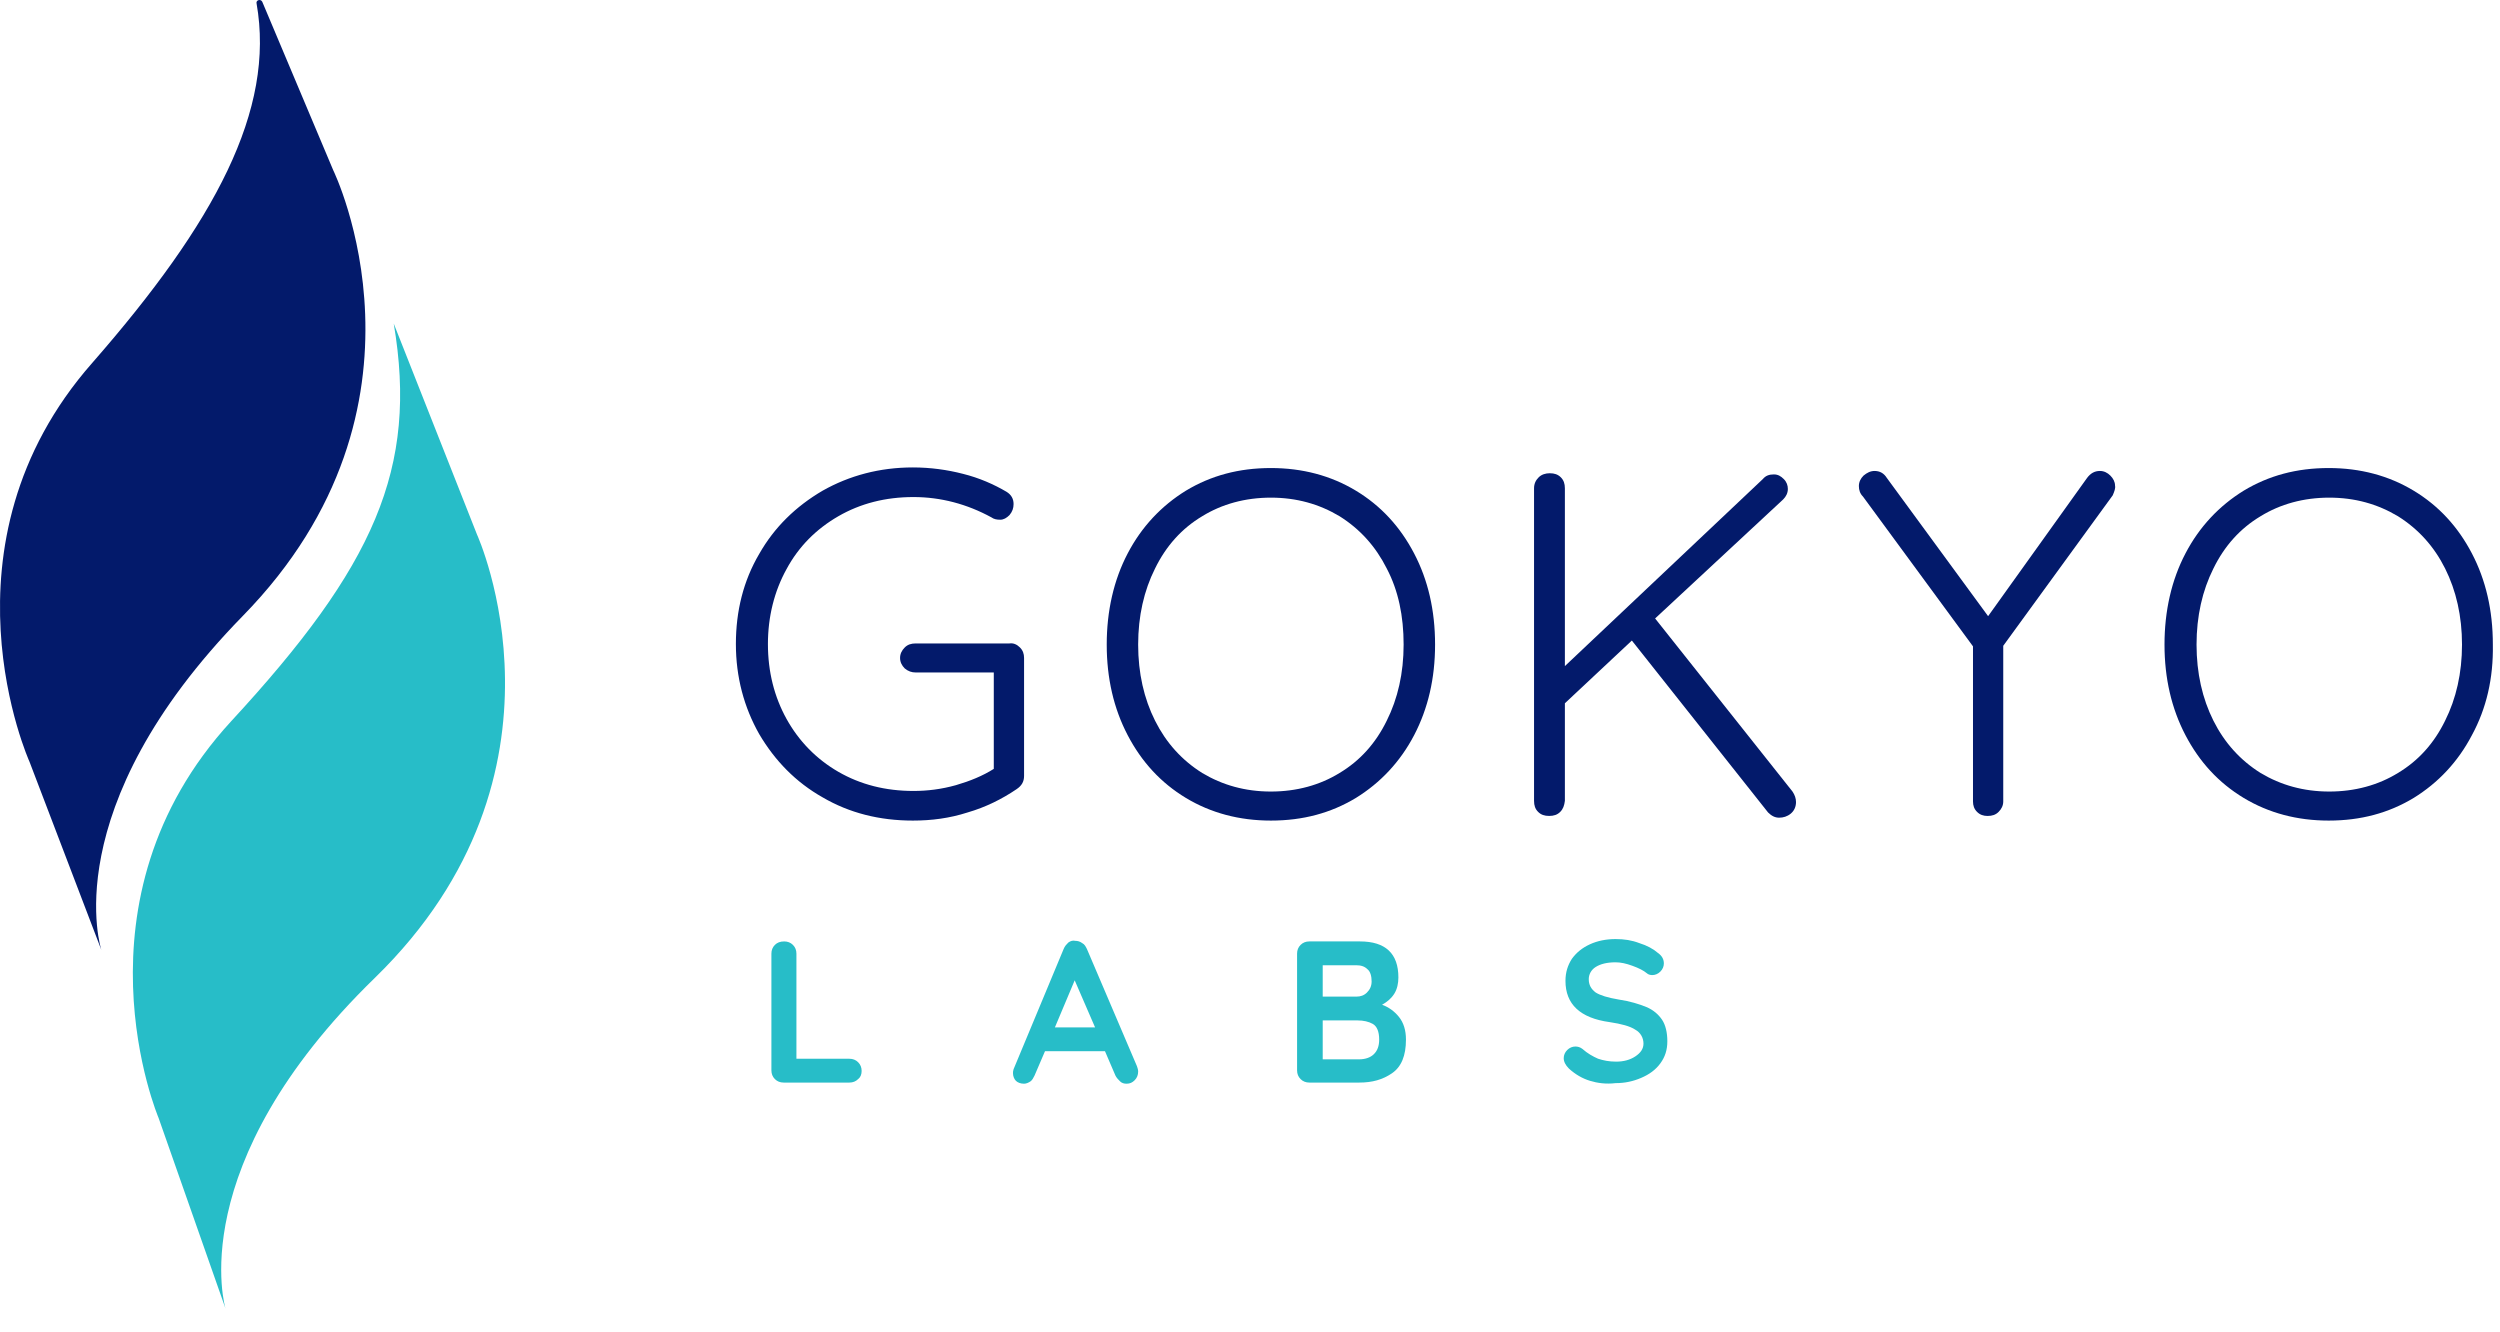
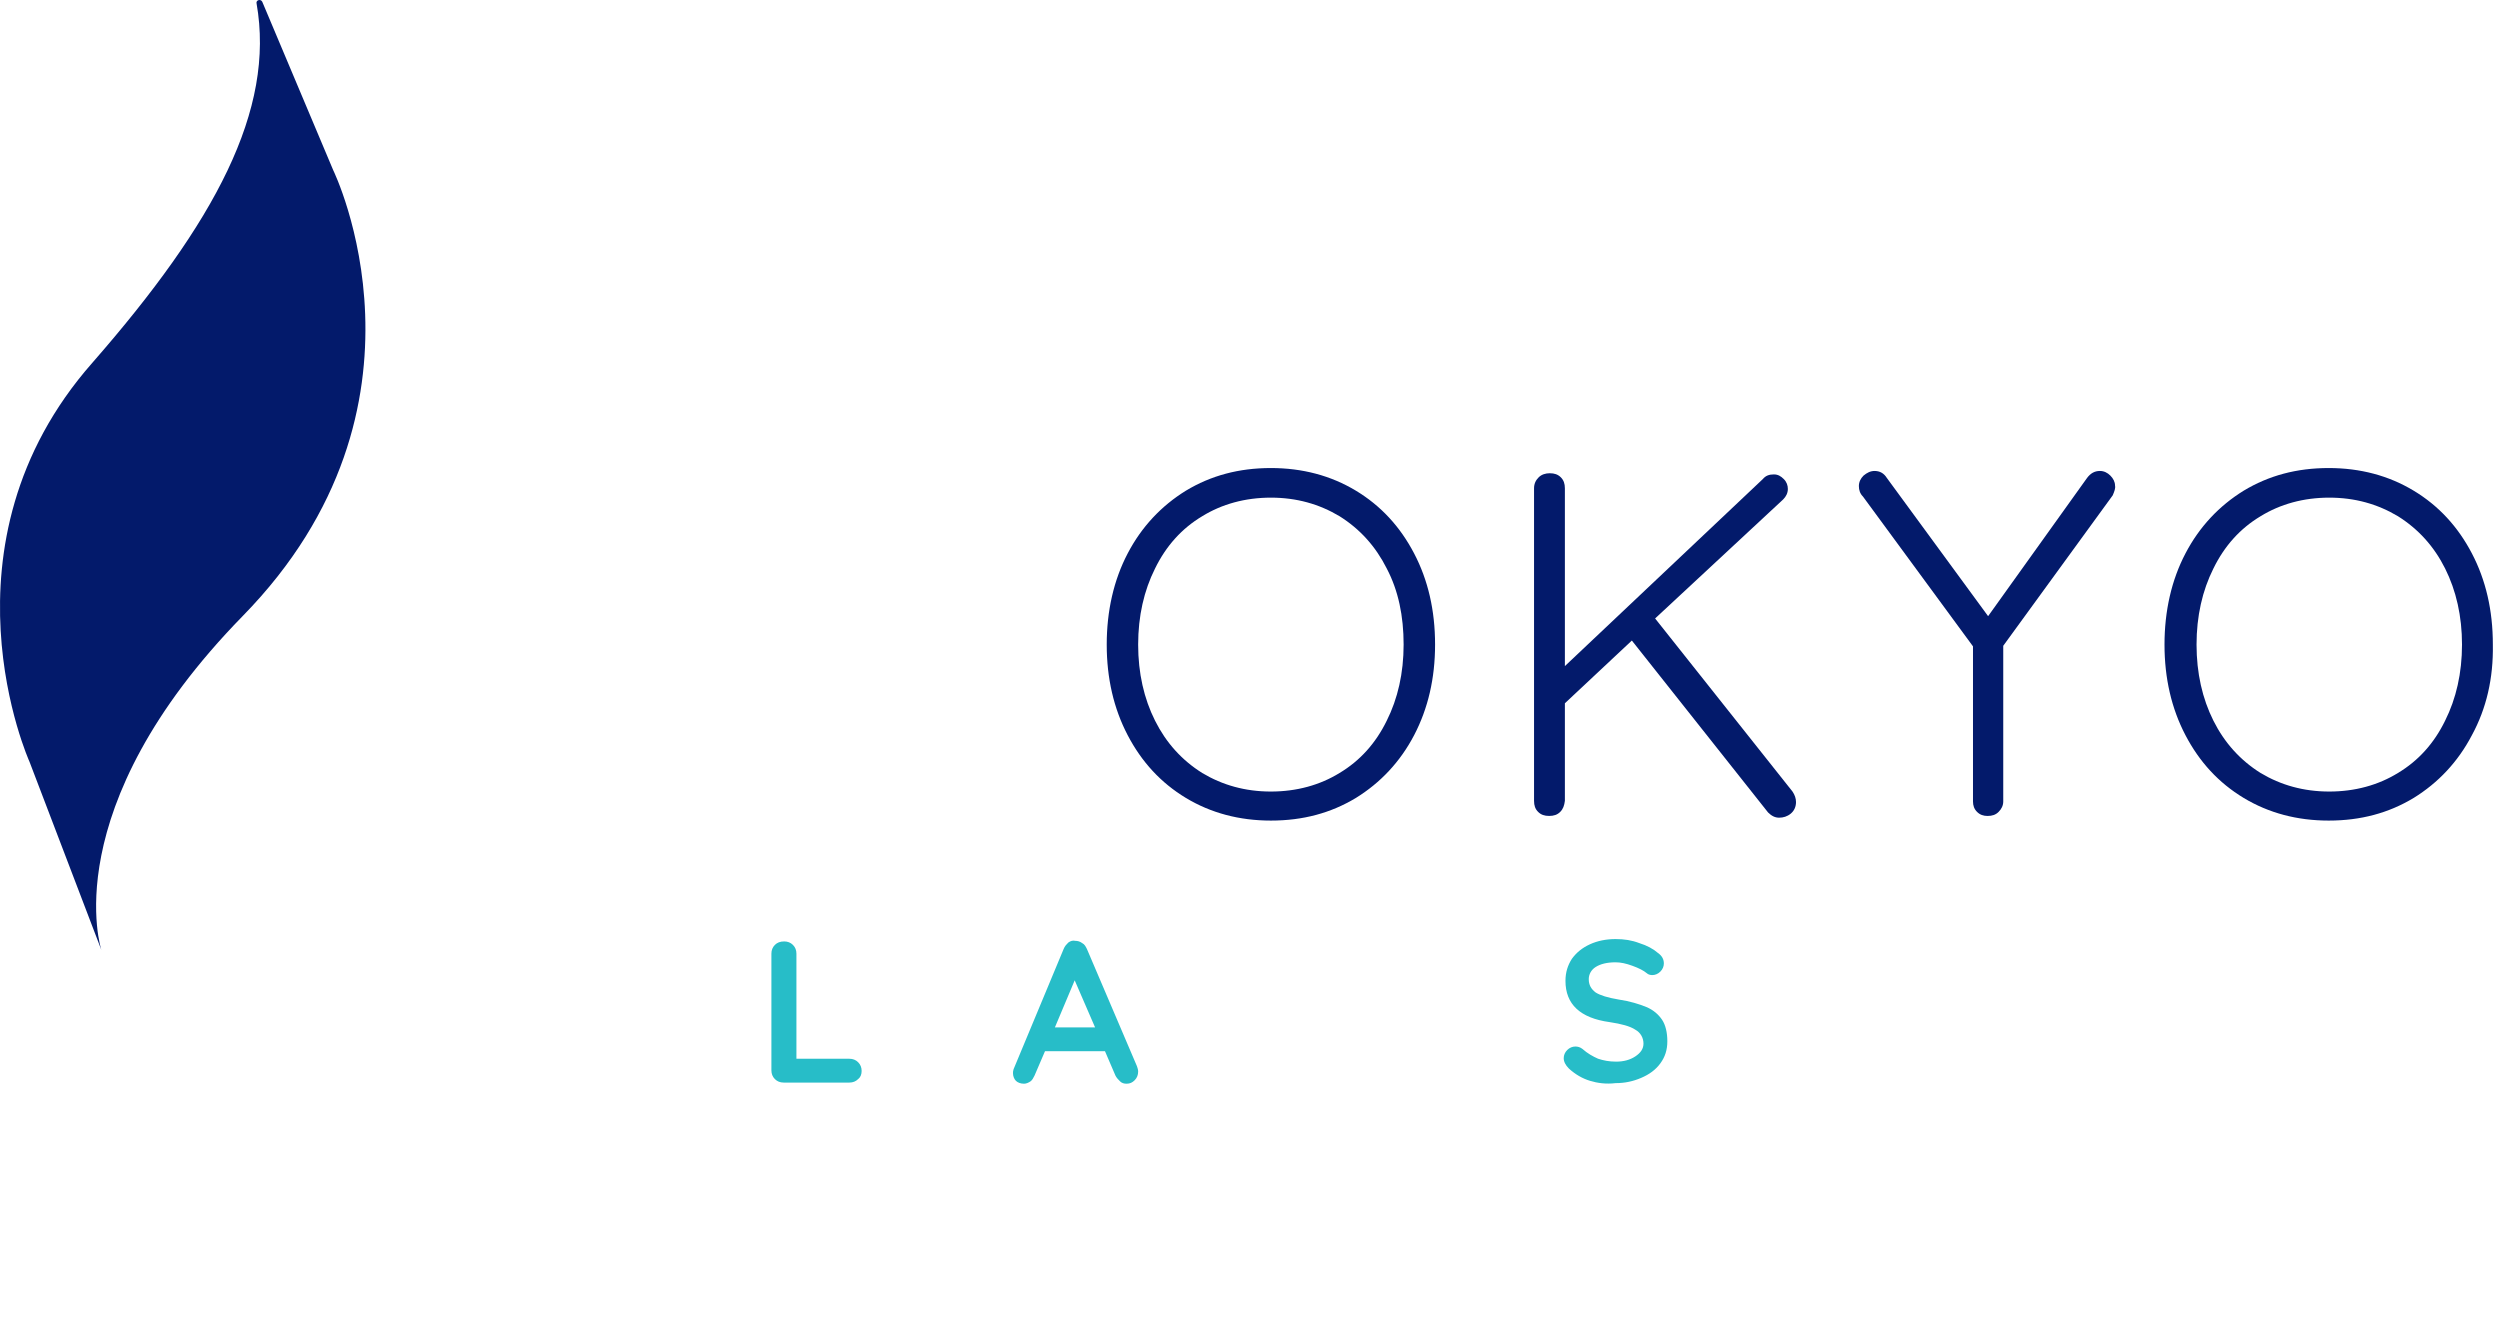
<svg xmlns="http://www.w3.org/2000/svg" width="107" height="57" viewBox="0 0 107 57" fill="none">
-   <path d="M43.655 27.713C43.78 27.837 43.83 27.986 43.83 28.16V33.207C43.83 33.455 43.73 33.629 43.506 33.779C42.883 34.201 42.185 34.549 41.413 34.773C40.641 35.022 39.868 35.121 39.071 35.121C37.651 35.121 36.355 34.798 35.209 34.127C34.062 33.48 33.166 32.56 32.493 31.417C31.845 30.273 31.496 28.981 31.496 27.564C31.496 26.147 31.82 24.854 32.493 23.71C33.141 22.567 34.062 21.672 35.209 21.001C36.355 20.354 37.651 20.006 39.071 20.006C39.818 20.006 40.541 20.106 41.214 20.28C41.911 20.454 42.534 20.727 43.082 21.05C43.282 21.175 43.381 21.349 43.381 21.573C43.381 21.747 43.331 21.896 43.207 22.045C43.082 22.169 42.958 22.244 42.808 22.244C42.659 22.244 42.534 22.219 42.434 22.144C41.388 21.573 40.267 21.274 39.096 21.274C37.9 21.274 36.828 21.548 35.881 22.095C34.935 22.642 34.187 23.387 33.664 24.357C33.141 25.302 32.867 26.395 32.867 27.564C32.867 28.757 33.141 29.826 33.664 30.771C34.187 31.715 34.935 32.486 35.881 33.033C36.828 33.58 37.9 33.853 39.096 33.853C39.694 33.853 40.292 33.779 40.914 33.605C41.513 33.431 42.061 33.207 42.534 32.908V28.782H39.195C39.021 28.782 38.871 28.732 38.722 28.608C38.597 28.483 38.523 28.334 38.523 28.16C38.523 27.986 38.597 27.837 38.722 27.713C38.846 27.588 38.996 27.539 39.195 27.539H43.207C43.381 27.514 43.531 27.588 43.655 27.713Z" fill="#031A6B" />
  <path d="M60.524 31.467C59.926 32.611 59.079 33.505 58.032 34.152C56.961 34.798 55.765 35.121 54.394 35.121C53.049 35.121 51.828 34.798 50.757 34.152C49.685 33.505 48.863 32.611 48.265 31.467C47.667 30.323 47.368 29.031 47.368 27.589C47.368 26.147 47.667 24.829 48.265 23.686C48.863 22.542 49.71 21.647 50.757 21.001C51.828 20.355 53.024 20.032 54.394 20.032C55.74 20.032 56.961 20.355 58.032 21.001C59.103 21.647 59.926 22.542 60.524 23.686C61.122 24.829 61.421 26.122 61.421 27.589C61.421 29.031 61.122 30.323 60.524 31.467ZM59.353 24.332C58.879 23.387 58.206 22.642 57.334 22.095C56.462 21.573 55.491 21.299 54.394 21.299C53.298 21.299 52.301 21.573 51.454 22.095C50.582 22.617 49.909 23.363 49.436 24.332C48.962 25.277 48.713 26.371 48.713 27.589C48.713 28.807 48.962 29.901 49.436 30.845C49.909 31.79 50.582 32.536 51.454 33.083C52.326 33.605 53.298 33.878 54.394 33.878C55.491 33.878 56.487 33.605 57.334 33.083C58.206 32.561 58.879 31.815 59.353 30.845C59.826 29.901 60.075 28.807 60.075 27.589C60.075 26.371 59.851 25.277 59.353 24.332Z" fill="#031A6B" />
  <path d="M76.869 34.326C76.869 34.525 76.794 34.699 76.645 34.823C76.495 34.947 76.321 34.997 76.147 34.997C75.972 34.997 75.823 34.922 75.673 34.773L69.843 27.415L66.977 30.1V34.276C66.952 34.475 66.902 34.624 66.778 34.748C66.653 34.873 66.504 34.922 66.304 34.922C66.105 34.922 65.956 34.873 65.831 34.748C65.706 34.624 65.657 34.475 65.657 34.276V20.901C65.657 20.703 65.731 20.553 65.856 20.429C65.981 20.305 66.155 20.255 66.329 20.255C66.529 20.255 66.678 20.305 66.803 20.429C66.927 20.553 66.977 20.703 66.977 20.901V28.509L75.449 20.504C75.573 20.355 75.723 20.305 75.922 20.305C76.097 20.305 76.221 20.379 76.346 20.504C76.47 20.628 76.52 20.777 76.52 20.926C76.52 21.1 76.445 21.25 76.321 21.374L70.839 26.47L76.719 33.878C76.819 34.027 76.869 34.176 76.869 34.326Z" fill="#031A6B" />
  <path d="M90.424 21.201L85.739 27.64V34.302C85.739 34.476 85.665 34.625 85.54 34.749C85.415 34.874 85.266 34.923 85.067 34.923C84.892 34.923 84.743 34.874 84.618 34.749C84.493 34.625 84.444 34.476 84.444 34.302V27.664L79.734 21.251C79.61 21.126 79.56 20.977 79.56 20.803C79.56 20.629 79.635 20.48 79.759 20.356C79.909 20.231 80.058 20.157 80.233 20.157C80.457 20.157 80.632 20.256 80.756 20.455L85.091 26.372L89.327 20.455C89.477 20.256 89.651 20.157 89.876 20.157C90.05 20.157 90.199 20.231 90.324 20.356C90.449 20.48 90.523 20.629 90.523 20.778C90.548 20.902 90.498 21.027 90.424 21.201Z" fill="#031A6B" />
  <path d="M105.797 31.467C105.199 32.611 104.352 33.505 103.305 34.152C102.234 34.798 101.038 35.121 99.668 35.121C98.322 35.121 97.101 34.798 96.03 34.152C94.958 33.505 94.136 32.611 93.538 31.467C92.94 30.323 92.641 29.031 92.641 27.589C92.641 26.147 92.94 24.829 93.538 23.686C94.136 22.542 94.983 21.647 96.03 21.001C97.101 20.355 98.297 20.032 99.668 20.032C101.013 20.032 102.234 20.355 103.305 21.001C104.377 21.647 105.199 22.542 105.797 23.686C106.395 24.829 106.694 26.122 106.694 27.589C106.719 29.031 106.42 30.323 105.797 31.467ZM104.651 24.332C104.178 23.387 103.505 22.642 102.633 22.095C101.761 21.573 100.789 21.299 99.693 21.299C98.596 21.299 97.6 21.573 96.752 22.095C95.88 22.617 95.208 23.363 94.734 24.332C94.261 25.277 94.012 26.371 94.012 27.589C94.012 28.807 94.261 29.901 94.734 30.845C95.208 31.79 95.88 32.536 96.752 33.083C97.624 33.605 98.596 33.878 99.693 33.878C100.789 33.878 101.786 33.605 102.633 33.083C103.505 32.561 104.178 31.815 104.651 30.845C105.124 29.901 105.374 28.807 105.374 27.589C105.374 26.371 105.124 25.277 104.651 24.332Z" fill="#031A6B" />
  <path d="M36.728 45.464C36.828 45.563 36.878 45.688 36.878 45.837C36.878 45.986 36.828 46.11 36.728 46.185C36.629 46.284 36.504 46.334 36.355 46.334H33.539C33.389 46.334 33.265 46.284 33.165 46.185C33.066 46.085 33.016 45.961 33.016 45.812V40.815C33.016 40.666 33.066 40.542 33.165 40.442C33.265 40.343 33.389 40.293 33.564 40.293C33.713 40.293 33.838 40.343 33.938 40.442C34.037 40.542 34.087 40.666 34.087 40.815V45.315H36.355C36.504 45.315 36.629 45.364 36.728 45.464Z" fill="#27BDC8" />
  <path d="M48.713 45.861C48.713 46.01 48.663 46.135 48.564 46.234C48.464 46.333 48.364 46.383 48.215 46.383C48.115 46.383 48.015 46.358 47.941 46.284C47.866 46.209 47.791 46.135 47.741 46.035L47.293 44.991H44.726L44.278 46.035C44.228 46.135 44.178 46.234 44.103 46.284C44.029 46.333 43.929 46.383 43.829 46.383C43.68 46.383 43.555 46.333 43.481 46.259C43.406 46.184 43.356 46.06 43.356 45.936C43.356 45.886 43.356 45.836 43.381 45.762L45.524 40.616C45.574 40.491 45.648 40.417 45.723 40.342C45.823 40.268 45.922 40.243 46.022 40.268C46.122 40.268 46.221 40.292 46.321 40.367C46.421 40.417 46.471 40.516 46.52 40.616L48.663 45.637C48.688 45.712 48.713 45.786 48.713 45.861ZM45.15 43.972H46.869L45.997 41.958L45.15 43.972Z" fill="#27BDC8" />
-   <path d="M59.876 43.525C60.075 43.773 60.175 44.096 60.175 44.494C60.175 45.19 59.975 45.663 59.577 45.936C59.178 46.21 58.73 46.334 58.181 46.334H56.039C55.889 46.334 55.764 46.284 55.665 46.185C55.565 46.085 55.515 45.961 55.515 45.812V40.815C55.515 40.666 55.565 40.542 55.665 40.442C55.764 40.343 55.889 40.293 56.039 40.293H58.206C59.303 40.293 59.851 40.815 59.851 41.834C59.851 42.083 59.801 42.331 59.676 42.53C59.552 42.729 59.377 42.878 59.153 43.003C59.427 43.102 59.676 43.276 59.876 43.525ZM58.53 41.486C58.406 41.362 58.256 41.312 58.032 41.312H56.612V42.655H58.057C58.231 42.655 58.381 42.605 58.505 42.481C58.63 42.356 58.705 42.207 58.705 42.008C58.705 41.785 58.655 41.586 58.53 41.486ZM58.804 45.116C58.954 44.967 59.029 44.768 59.029 44.494C59.029 44.146 58.929 43.922 58.755 43.823C58.58 43.724 58.356 43.674 58.107 43.674H56.612V45.34H58.157C58.431 45.34 58.655 45.265 58.804 45.116Z" fill="#27BDC8" />
  <path d="M68.048 46.258C67.724 46.159 67.425 45.985 67.151 45.736C67.002 45.587 66.927 45.438 66.927 45.289C66.927 45.164 66.977 45.04 67.077 44.941C67.176 44.841 67.301 44.791 67.425 44.791C67.525 44.791 67.625 44.816 67.724 44.891C67.949 45.09 68.173 45.214 68.397 45.313C68.621 45.388 68.871 45.438 69.169 45.438C69.493 45.438 69.767 45.363 69.992 45.214C70.216 45.065 70.341 44.891 70.341 44.667C70.341 44.419 70.216 44.195 69.992 44.071C69.767 43.921 69.394 43.822 68.895 43.747C67.625 43.573 67.002 42.977 67.002 41.982C67.002 41.609 67.102 41.311 67.276 41.038C67.475 40.764 67.724 40.565 68.048 40.416C68.372 40.267 68.746 40.192 69.145 40.192C69.518 40.192 69.842 40.242 70.166 40.366C70.49 40.466 70.764 40.615 70.963 40.789C71.138 40.913 71.213 41.062 71.213 41.236C71.213 41.361 71.163 41.485 71.063 41.584C70.963 41.684 70.839 41.734 70.714 41.734C70.64 41.734 70.54 41.709 70.49 41.659C70.341 41.535 70.141 41.435 69.867 41.336C69.593 41.236 69.369 41.187 69.145 41.187C68.771 41.187 68.497 41.261 68.297 41.386C68.098 41.51 67.999 41.709 67.999 41.908C67.999 42.156 68.098 42.33 68.297 42.48C68.497 42.604 68.821 42.703 69.269 42.778C69.767 42.852 70.166 42.977 70.465 43.101C70.764 43.225 70.988 43.424 71.138 43.648C71.287 43.872 71.362 44.195 71.362 44.568C71.362 44.941 71.263 45.239 71.063 45.512C70.864 45.786 70.59 45.985 70.241 46.134C69.892 46.283 69.543 46.358 69.145 46.358C68.746 46.407 68.372 46.358 68.048 46.258Z" fill="#27BDC8" />
  <path d="M4.34 40.664C4.34 40.664 2.313 34.631 10.387 26.367C19.194 17.371 14.266 7.294 14.266 7.294L11.225 0.076C11.155 -0.063 10.946 0.006 10.981 0.146C11.785 4.714 9.198 9.526 3.956 15.523C-2.929 23.334 1.265 32.609 1.265 32.609L4.34 40.664Z" fill="#031A6B" />
-   <path d="M9.652 56.006C9.652 56.006 7.765 49.904 16.048 41.849C25.065 33.062 20.417 22.881 20.417 22.881L16.852 13.849C17.901 20.056 16.013 24.24 9.897 30.866C2.837 38.537 6.787 47.847 6.787 47.847L9.652 56.006Z" fill="#27BDC8" />
</svg>